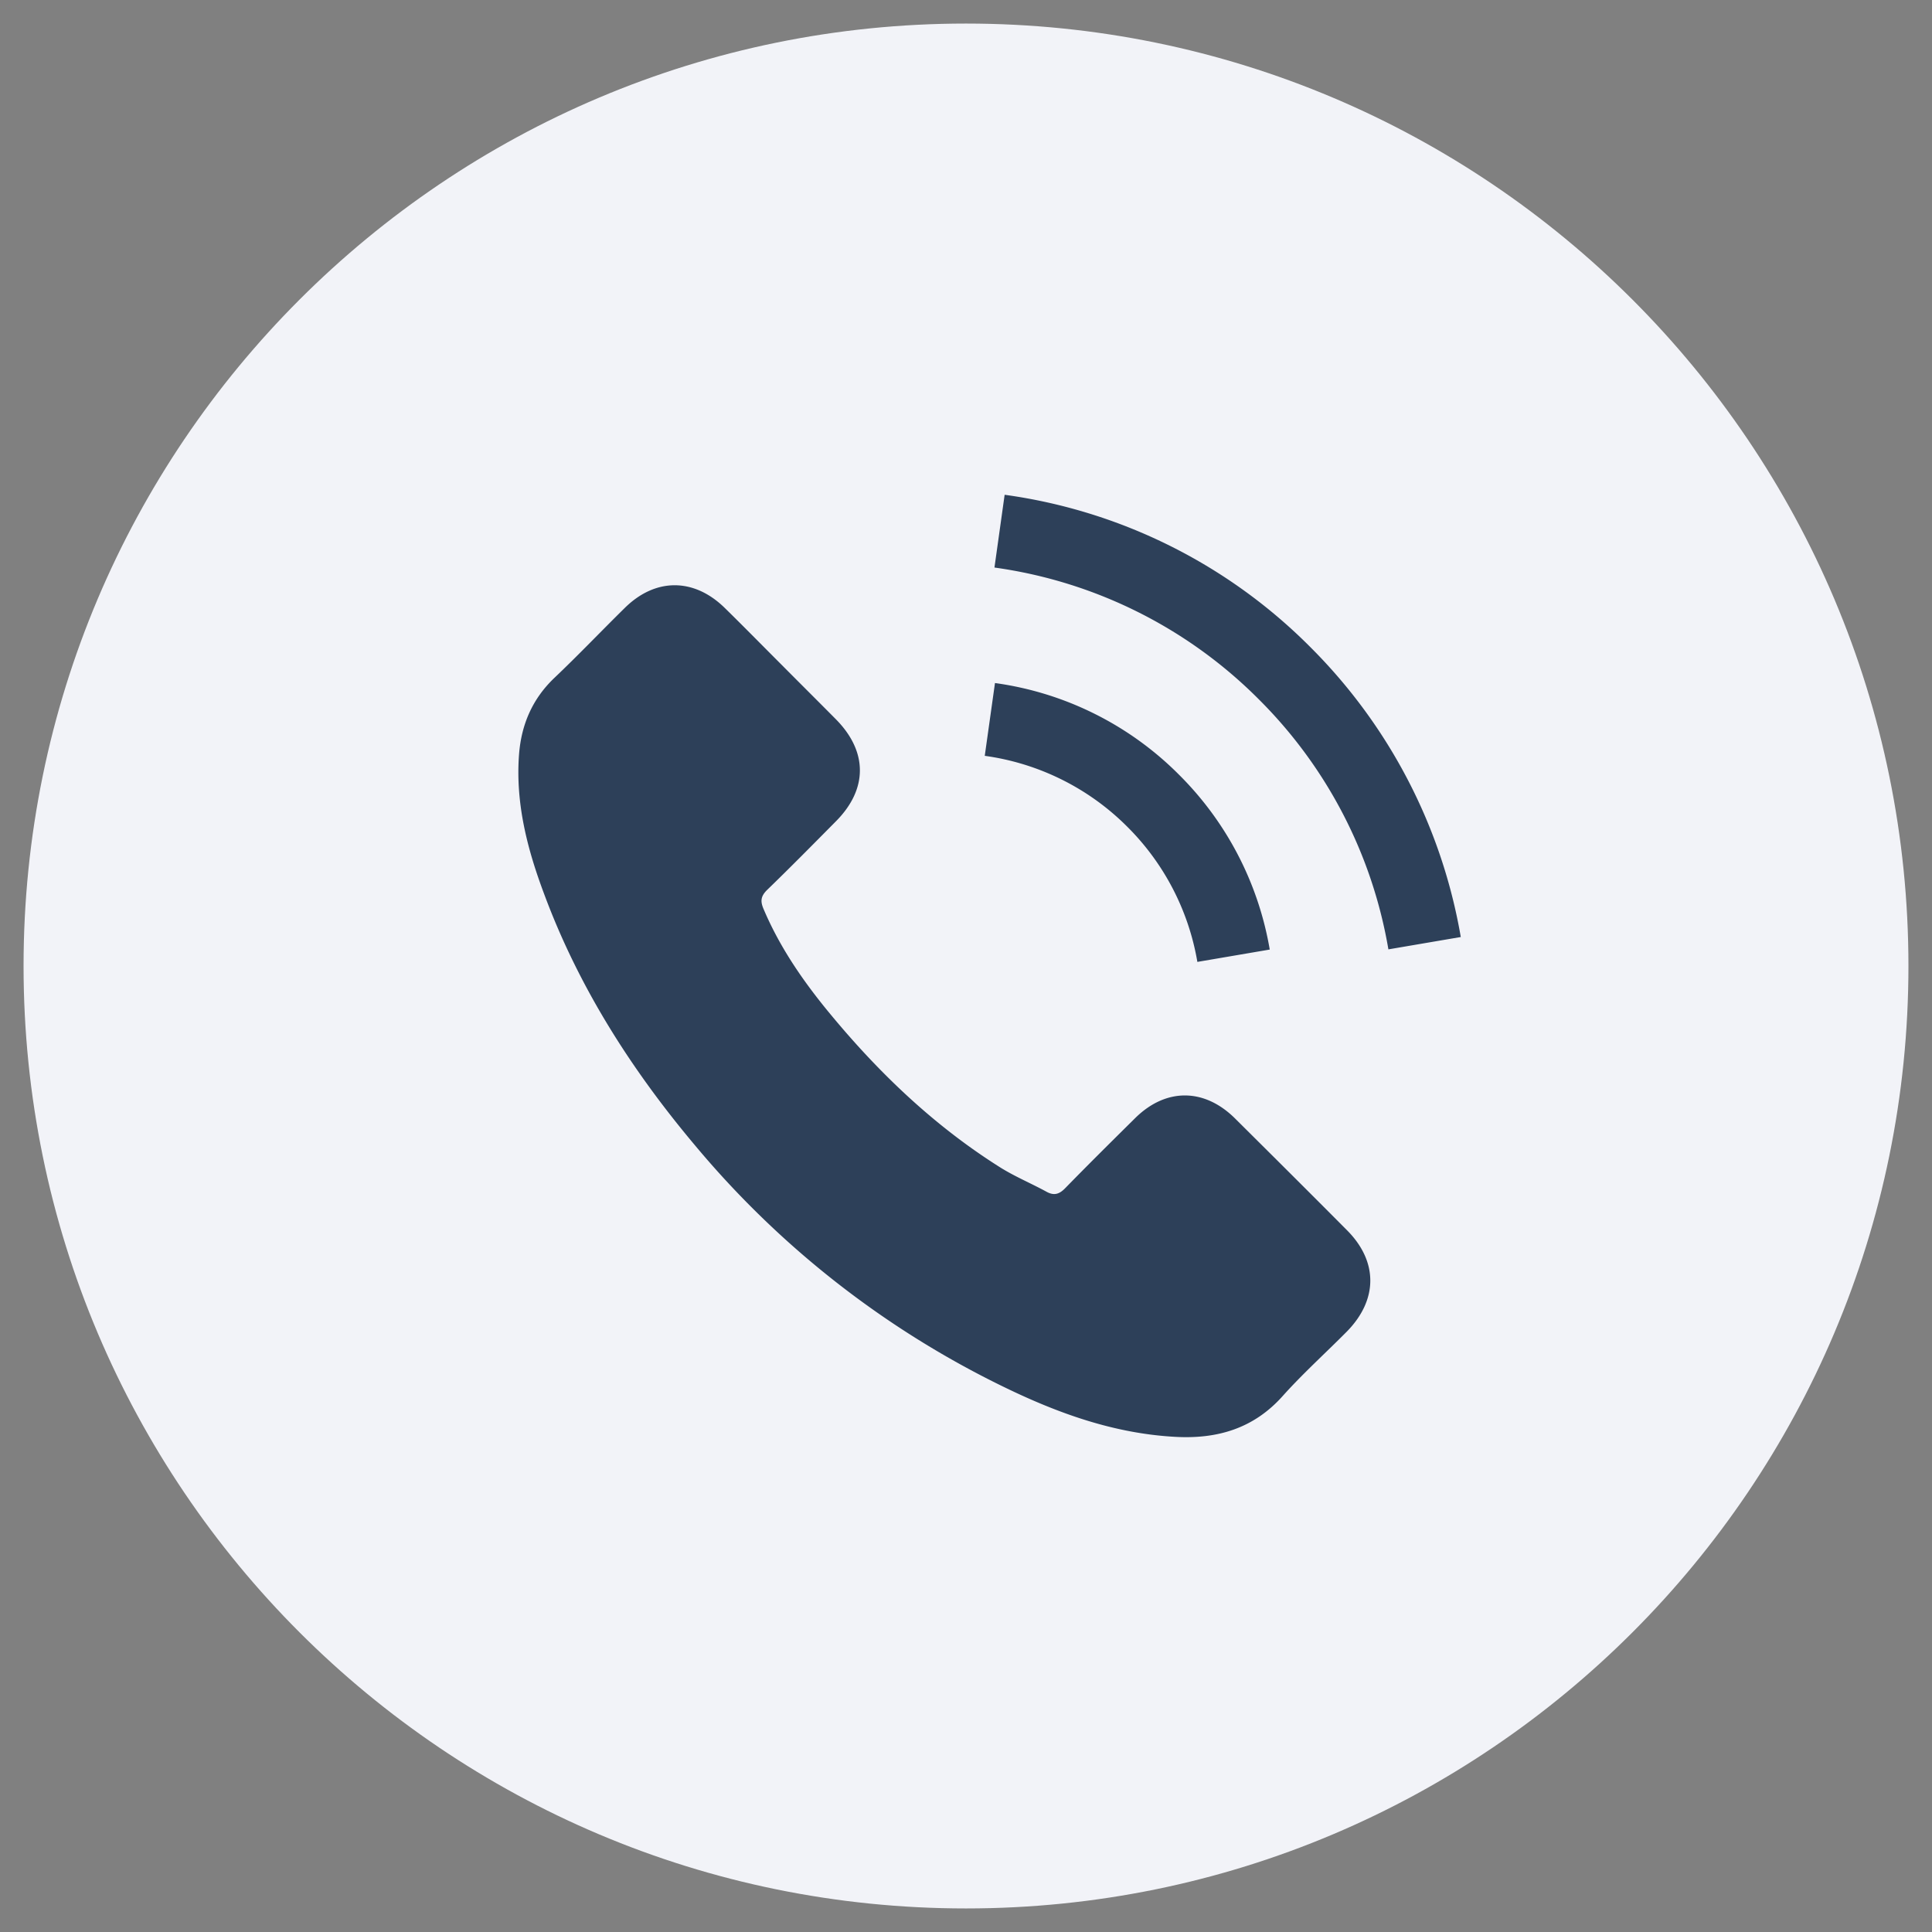
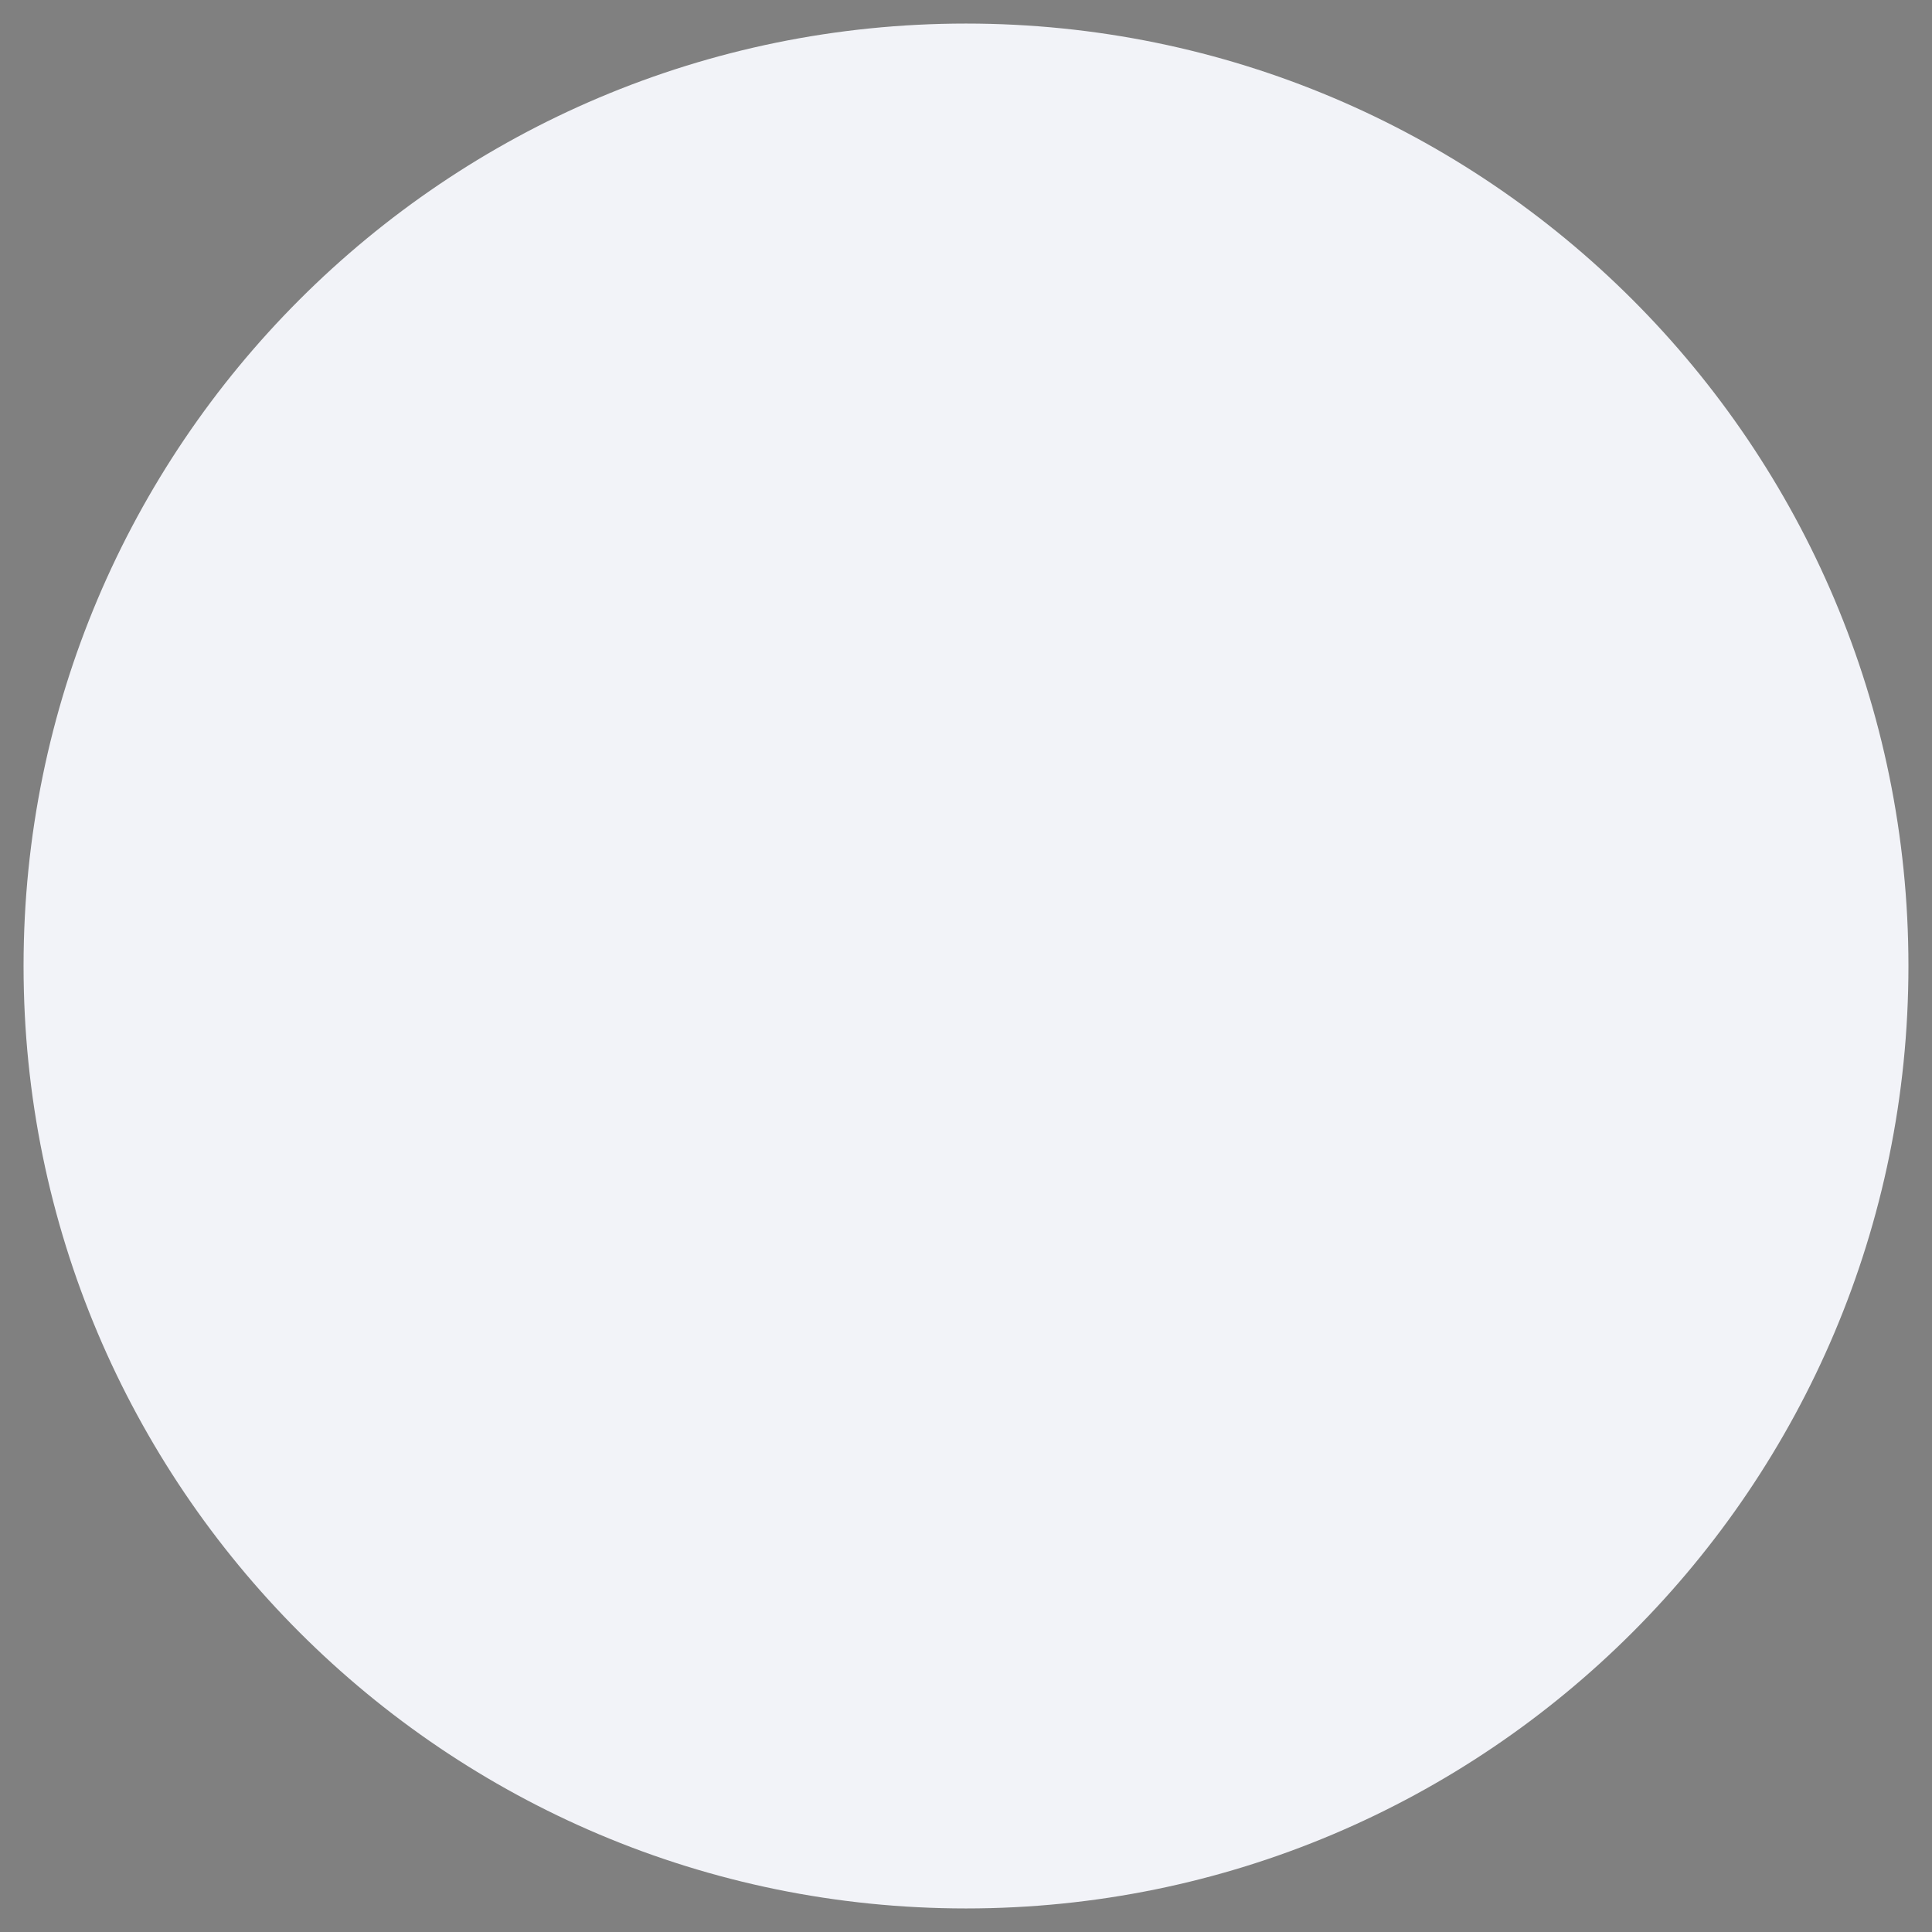
<svg xmlns="http://www.w3.org/2000/svg" width="41" height="41" viewBox="0 0 41 41">
  <rect x="0" y="0" width="41" height="41" fill="#808080" stroke="none" />
  <g>
    <g>
      <path fill="#f2f3f8" d="M20.5.5c11.046 0 20 8.953 20 20 0 11.046-8.954 20-20 20s-20-8.954-20-20c0-11.047 8.954-20 20-20z" />
    </g>
    <g>
-       <path fill="#2d4059" d="M28.585 26.107c.663.665.659 1.48-.007 2.155-.45.454-.929.886-1.354 1.36-.619.696-1.394.92-2.285.87-1.293-.07-2.484-.498-3.632-1.057a19.802 19.802 0 0 1-6.559-5.13c-1.352-1.607-2.468-3.359-3.2-5.332-.358-.953-.612-1.93-.533-2.967.05-.637.287-1.182.757-1.627.508-.483.987-.986 1.486-1.477.65-.642 1.465-.642 2.119-.004.403.395.798.798 1.198 1.198.387.39.774.774 1.161 1.165.682.687.682 1.486.004 2.168-.486.491-.97.982-1.464 1.46-.13.13-.142.234-.076.392.33.783.8 1.477 1.328 2.127 1.065 1.306 2.268 2.467 3.704 3.37.308.192.649.334.97.509.161.091.274.062.407-.076.487-.499.983-.99 1.478-1.48.65-.645 1.464-.645 2.118 0 .795.79 1.59 1.581 2.38 2.376zm-4.657-8.557a5.292 5.292 0 0 0-3.03-1.51l.217-1.545a6.824 6.824 0 0 1 3.912 1.952 6.857 6.857 0 0 1 1.919 3.704l-1.536.262a5.298 5.298 0 0 0-1.482-2.863zM31 19.885l-1.536.262a9.803 9.803 0 0 0-2.75-5.306 9.82 9.82 0 0 0-5.61-2.797l.216-1.544a11.326 11.326 0 0 1 6.493 3.238A11.415 11.415 0 0 1 31 19.885z" />
-     </g>
+       </g>
  </g>
</svg>